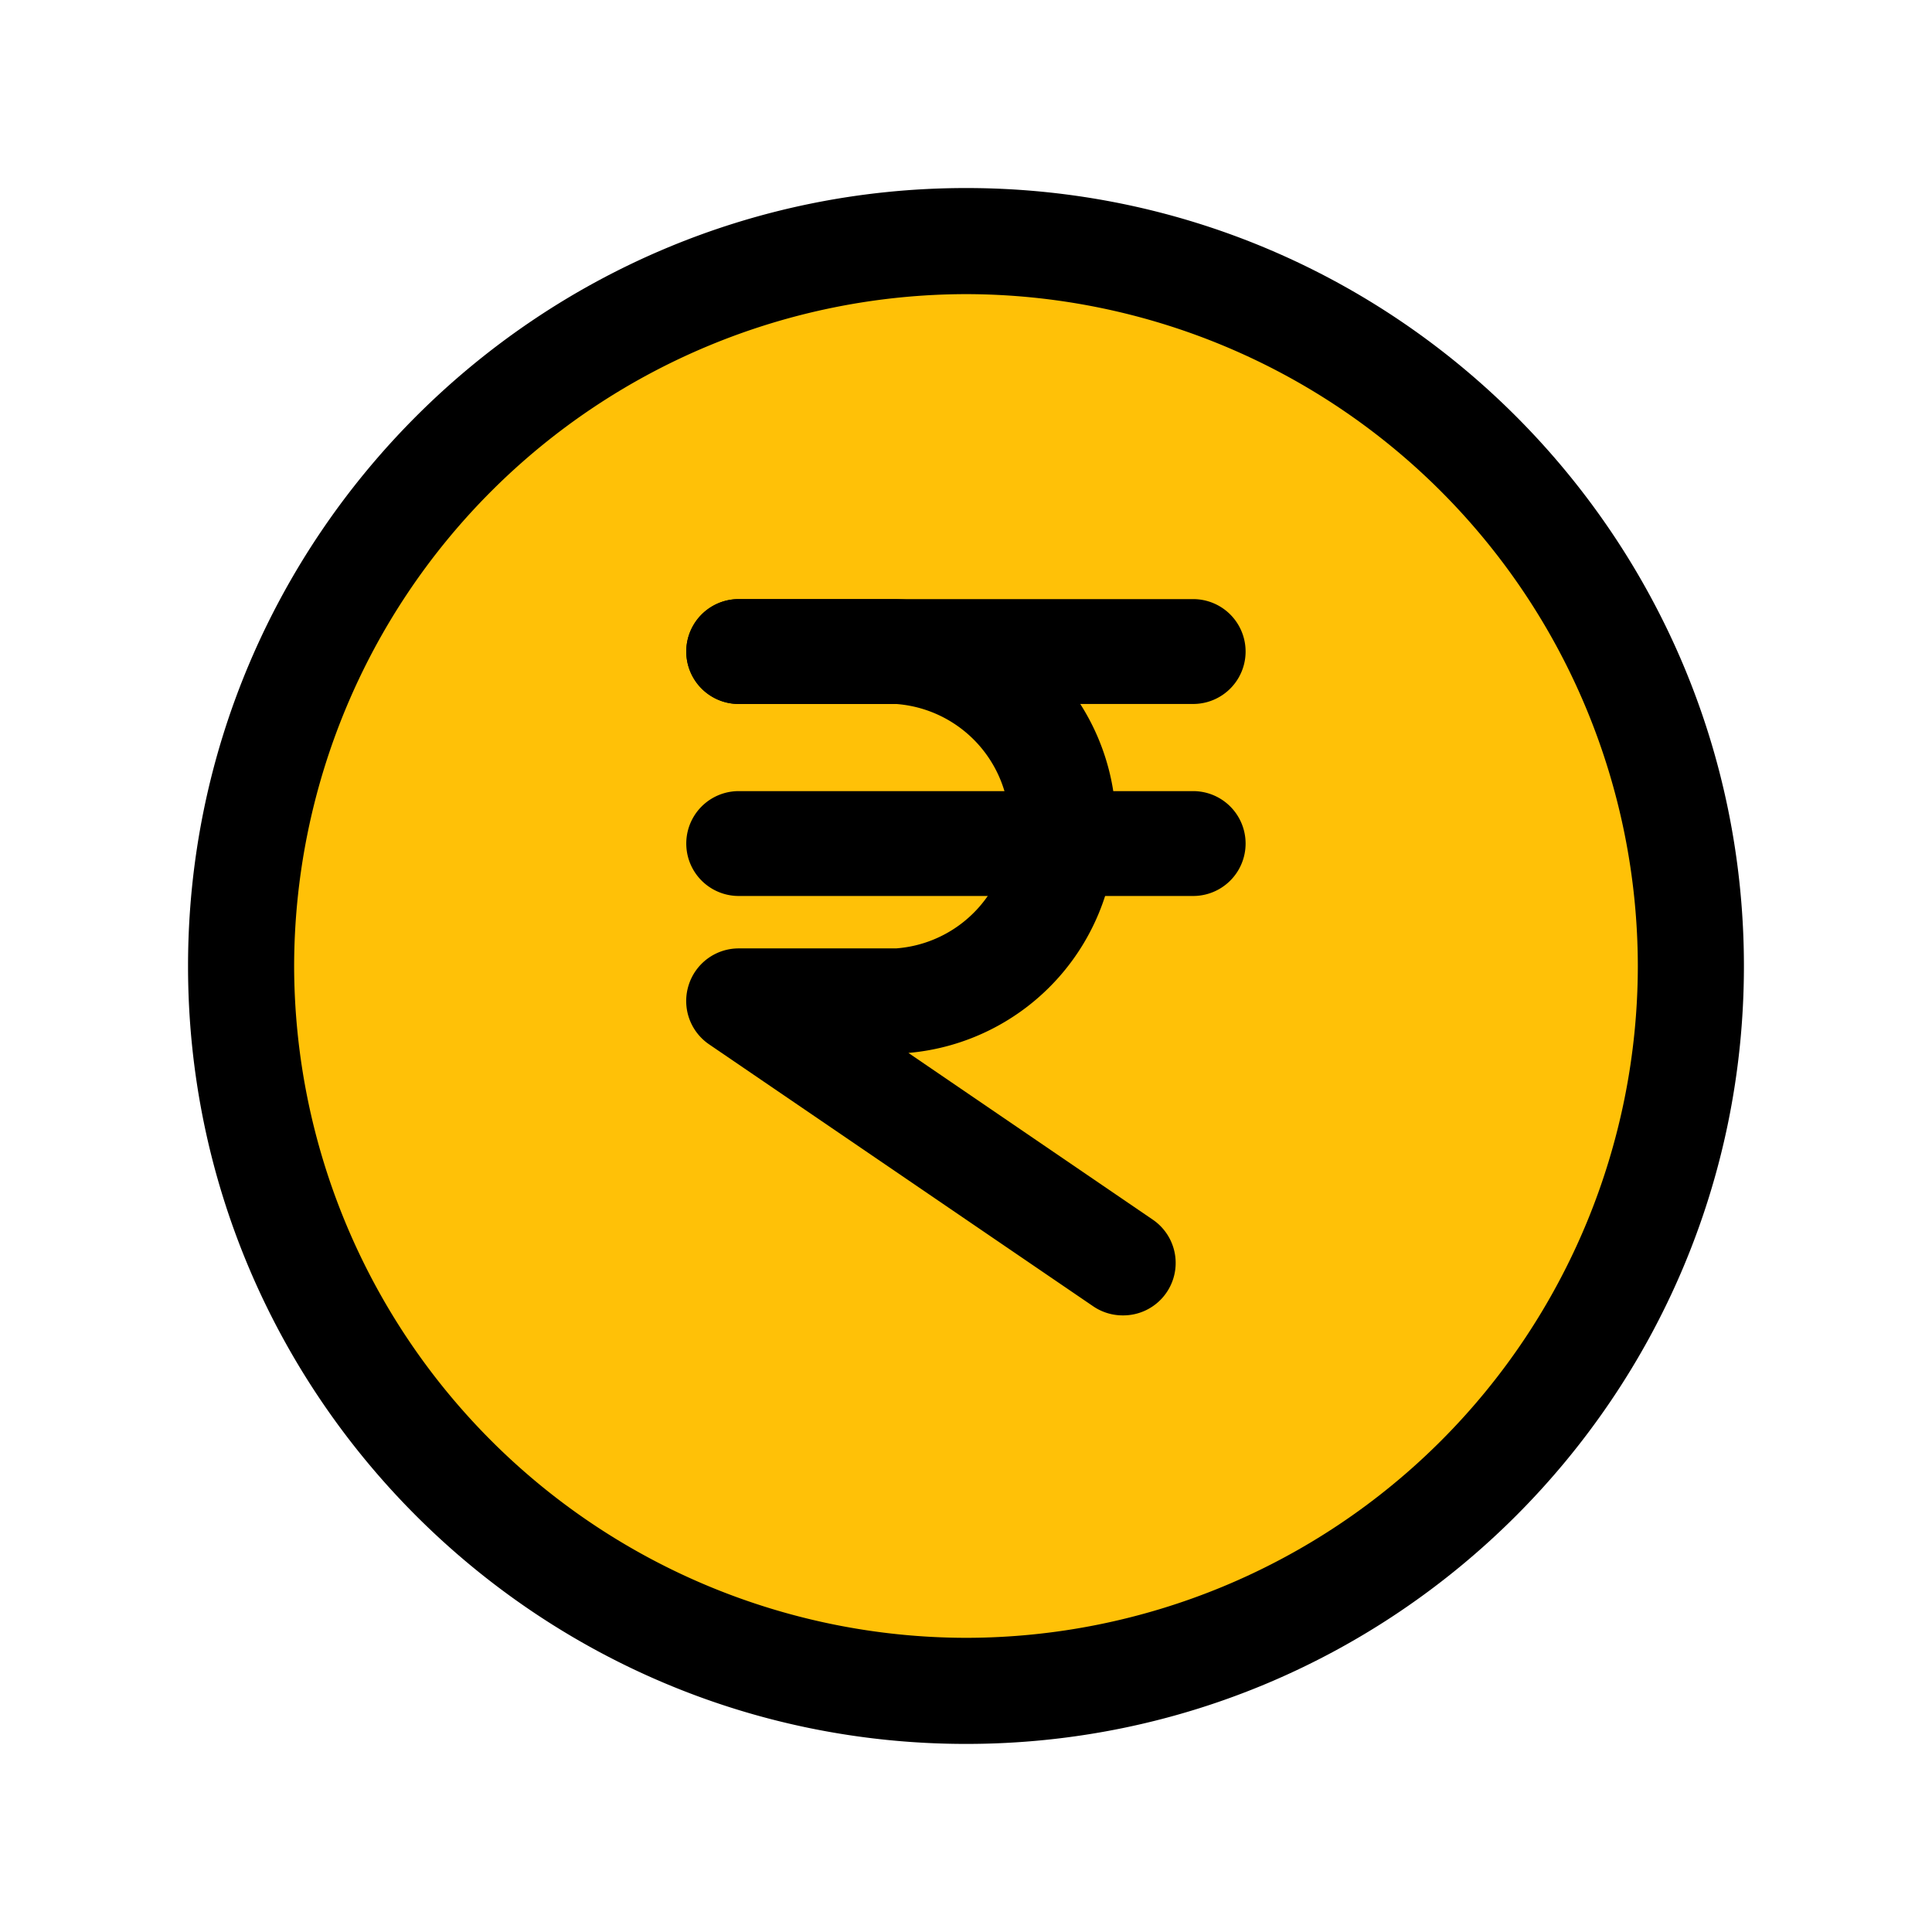
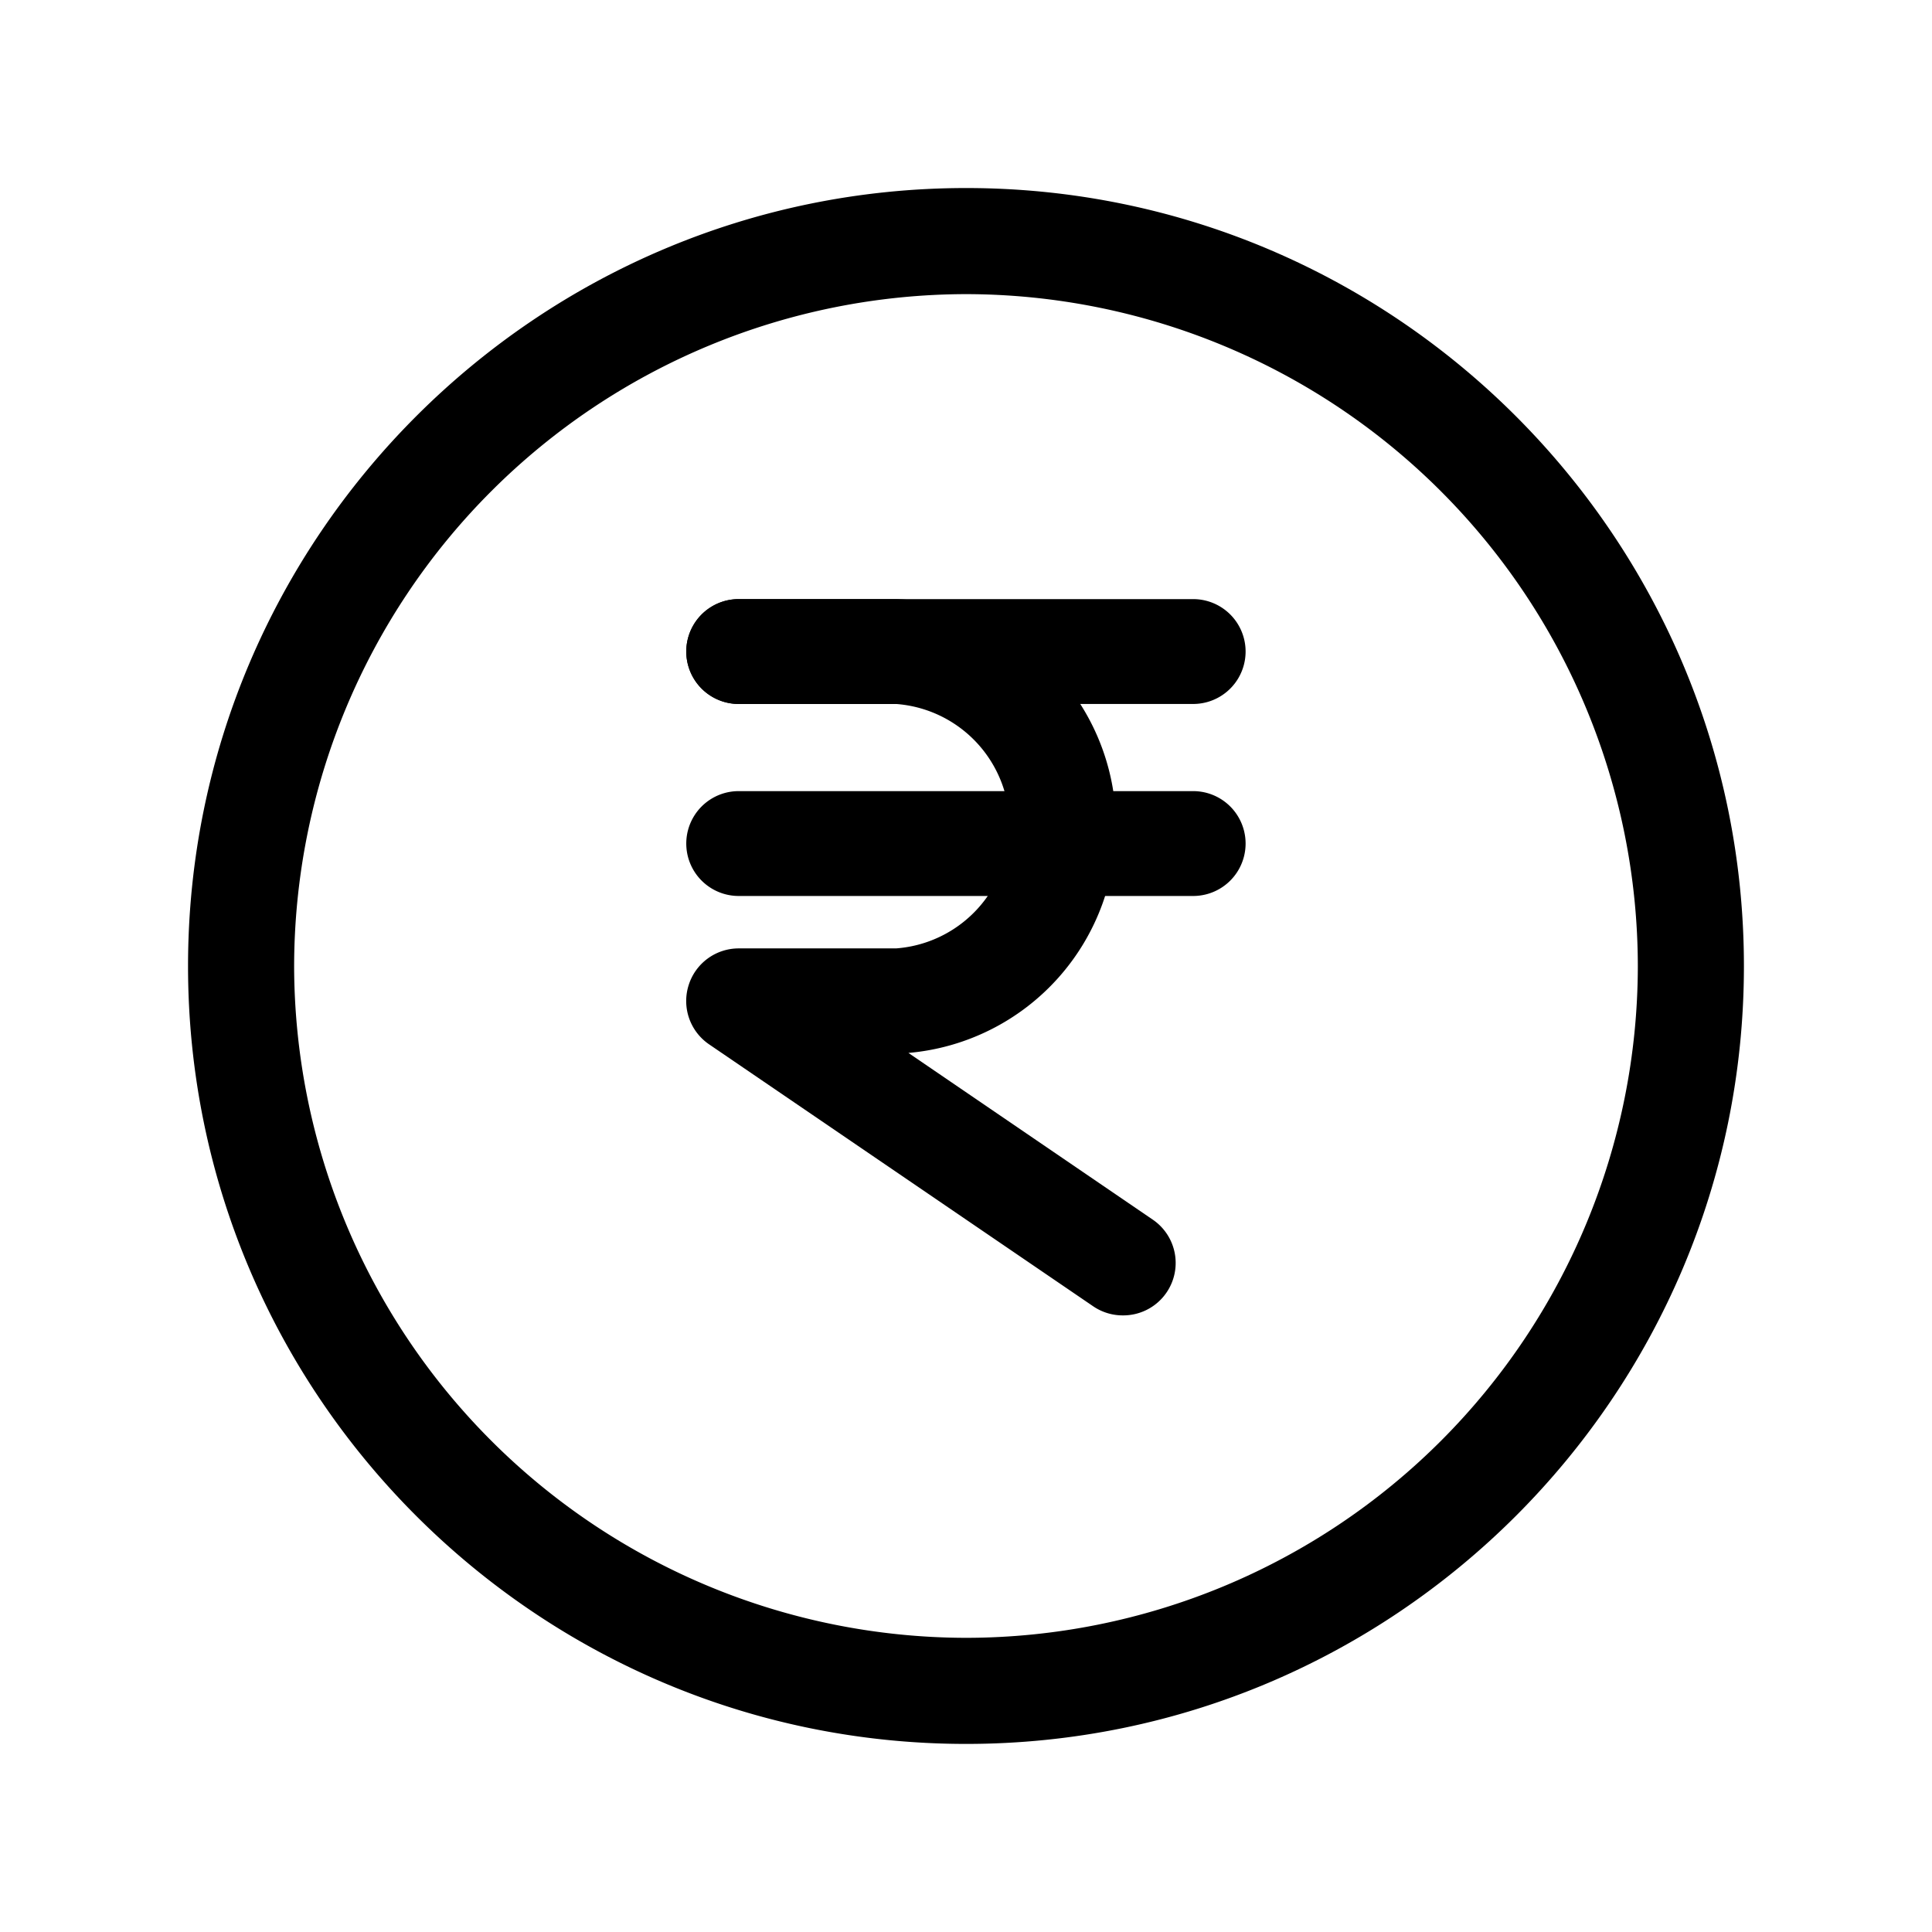
<svg xmlns="http://www.w3.org/2000/svg" xml:space="preserve" viewBox="0 0 1000 1000">
  <rect width="100%" height="100%" fill="rgba(255,255,255,0)" />
-   <path fill="#ffc107" d="M469.3 234.7a234.7 234.7 0 1 1-469.3 0 234.7 234.7 0 0 1 469.3 0zm0 0" style="is-custom-font:none;font-file-url:none" transform="translate(105.027 96.79) scale(1.683)" />
  <path d="M282.6 341.3a16 16 0 0 1-9-2.7l-117.3-80a16 16 0 0 1-6.3-18 16 16 0 0 1 15.3-11.3h48a37.4 37.4 0 0 0 0-74.6h-48a16 16 0 0 1 0-32h48a69.4 69.4 0 0 1 3.8 138.5l74.6 50.9a16 16 0 0 1-9 29.2zm0 0" style="is-custom-font:none;font-file-url:none" transform="translate(102 102) scale(1.696)" />
  <path d="M304 154.7H165.3a16 16 0 0 1 0-32H304a16 16 0 0 1 0 32zm0 58.6H165.3a16 16 0 0 1 0-32H304a16 16 0 0 1 0 32zm0 0" style="is-custom-font:none;font-file-url:none" transform="translate(102 102) scale(1.696)" />
  <path d="M234.7 469.3C105.3 469.3 0 364.1 0 234.7S105.3 0 234.7 0s234.6 105.3 234.6 234.7-105.2 234.6-234.6 234.6zm0-437.3A203 203 0 0 0 32 234.7a203 203 0 0 0 202.7 202.6 202.8 202.8 0 0 0 202.6-202.6A202.9 202.9 0 0 0 234.7 32zm0 0" style="is-custom-font:none;font-file-url:none" transform="translate(97.33 97.33) scale(1.716)" />
</svg>